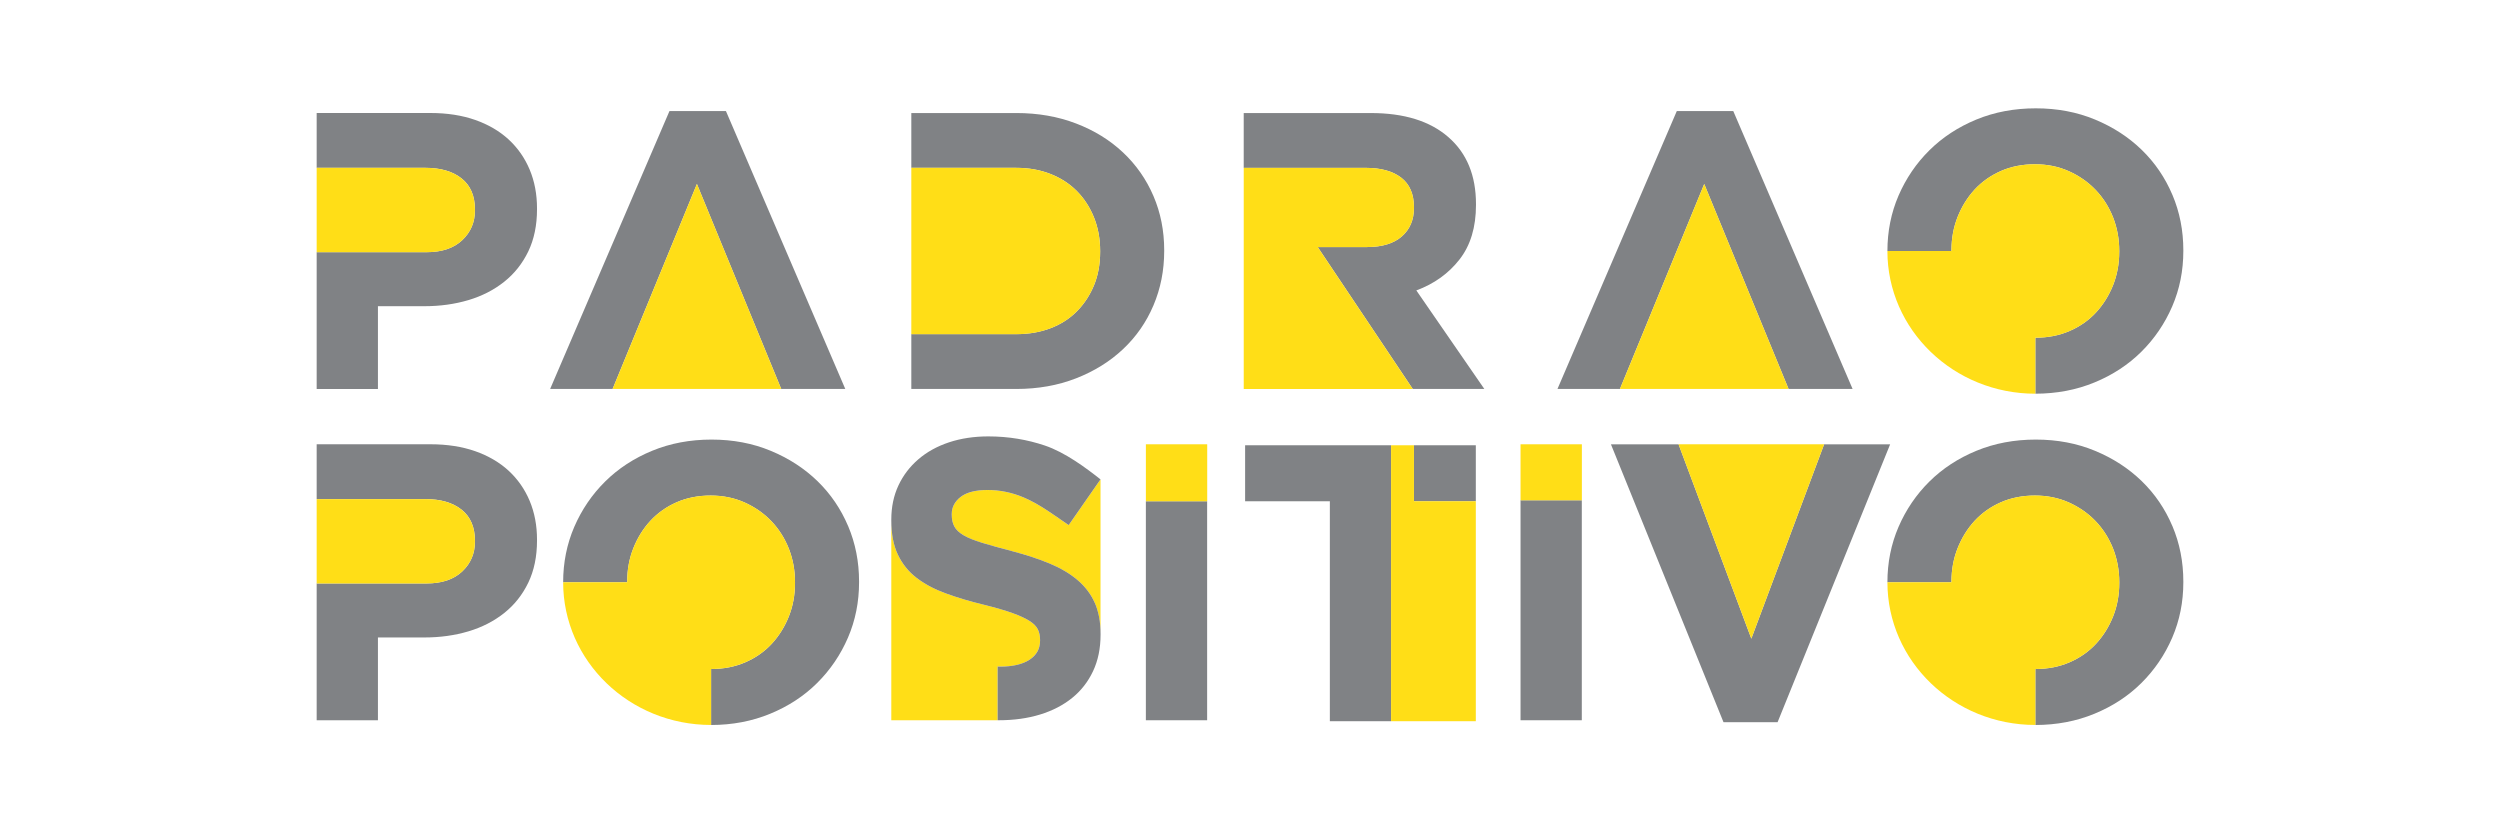
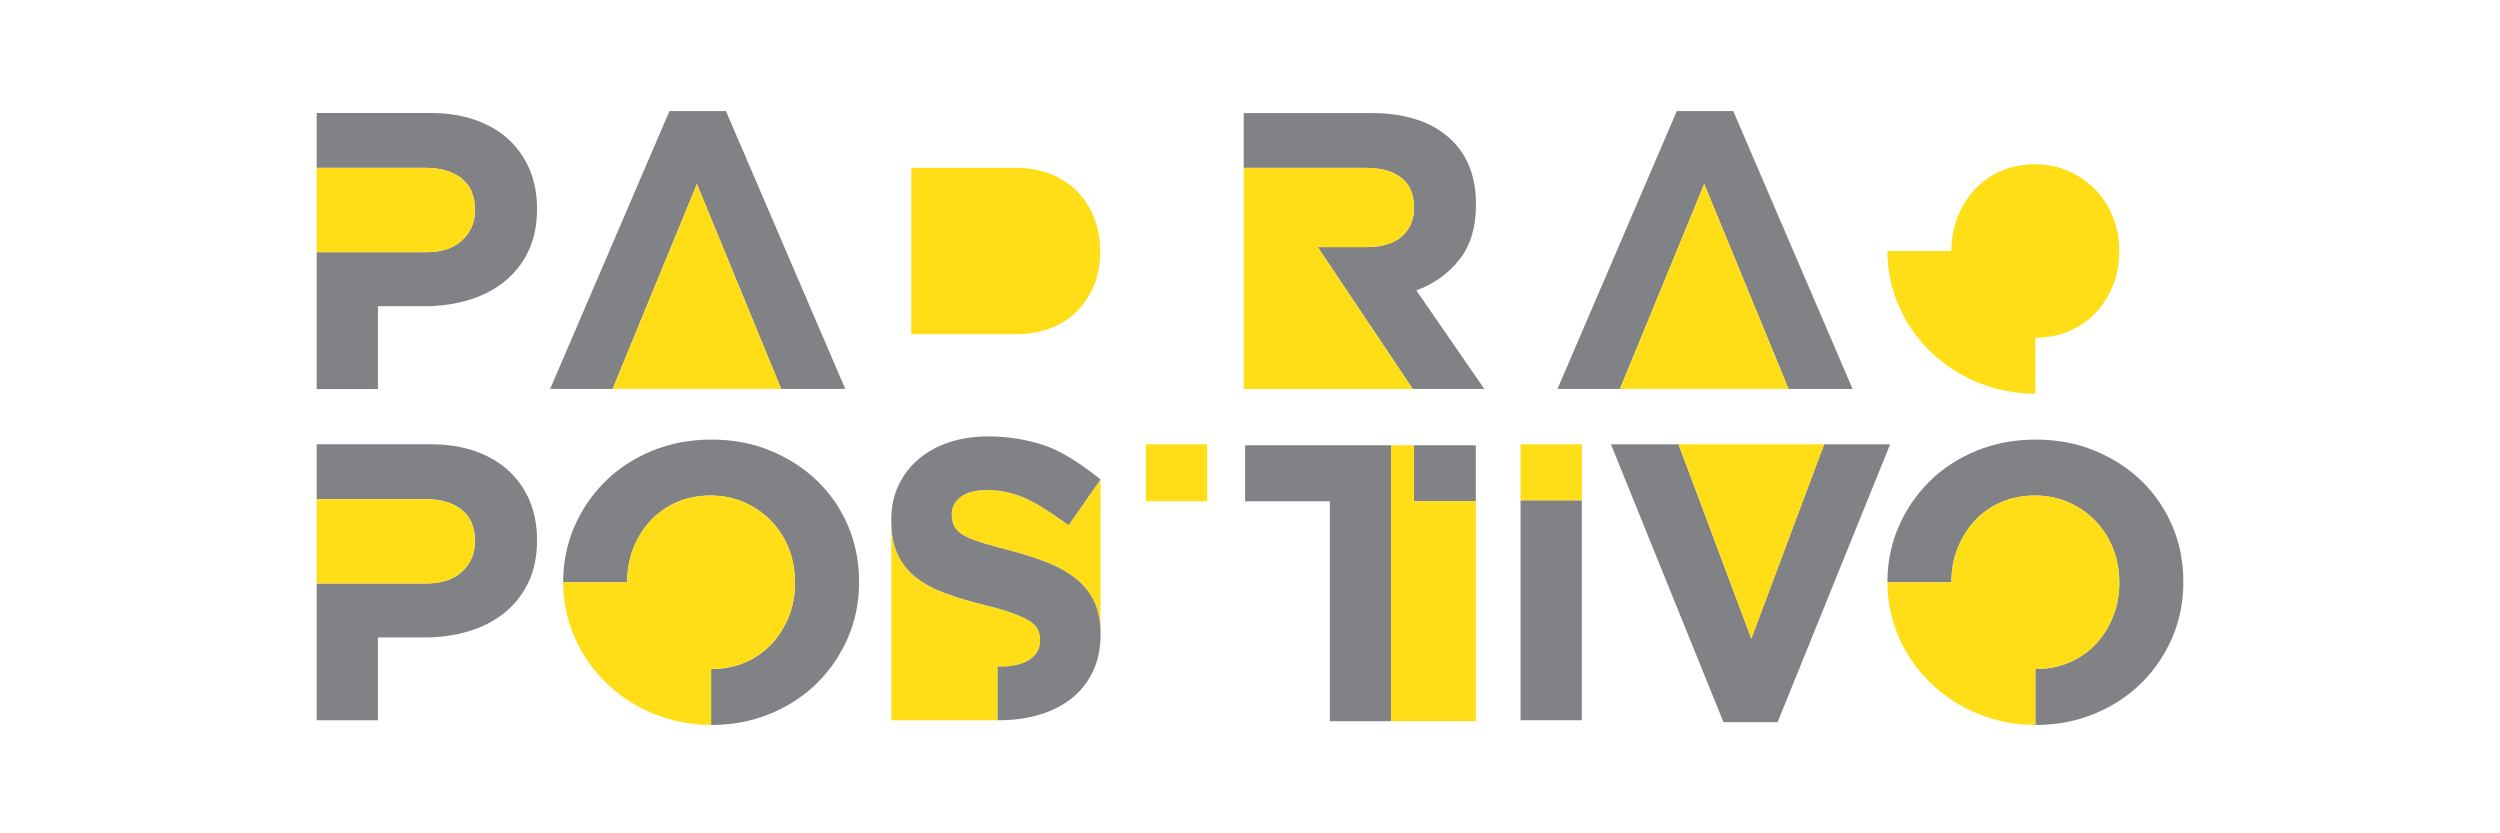
<svg xmlns="http://www.w3.org/2000/svg" fill="none" height="100%" overflow="visible" preserveAspectRatio="none" style="display: block;" viewBox="0 0 150 50" width="100%">
  <g id="Frame 1">
    <g id="Vector">
-       <path d="M130.343 11.69C129.906 10.657 129.293 9.759 128.506 8.994C127.718 8.228 126.784 7.623 125.702 7.173C124.62 6.724 123.436 6.5 122.147 6.5C120.858 6.5 119.668 6.724 118.579 7.173C117.489 7.623 116.551 8.238 115.763 9.018C114.975 9.799 114.359 10.705 113.912 11.737C113.467 12.771 113.245 13.879 113.245 15.06H117.087V15.012C117.087 14.304 117.21 13.637 117.457 13.015C117.704 12.393 118.045 11.844 118.481 11.369C118.921 10.898 119.445 10.527 120.059 10.258C120.67 9.99 121.35 9.856 122.098 9.856C122.845 9.856 123.506 9.994 124.126 10.269C124.746 10.547 125.284 10.921 125.737 11.393C126.189 11.867 126.539 12.419 126.788 13.049C127.034 13.681 127.156 14.35 127.156 15.059V15.106C127.156 15.814 127.034 16.482 126.788 17.103C126.539 17.728 126.198 18.275 125.761 18.749C125.322 19.221 124.794 19.591 124.174 19.86C123.554 20.128 122.877 20.262 122.146 20.262C122.137 20.262 122.129 20.262 122.122 20.262V23.622C123.402 23.62 124.583 23.394 125.666 22.948C126.756 22.5 127.694 21.885 128.482 21.104C129.27 20.322 129.886 19.417 130.333 18.384C130.778 17.351 131 16.242 131 15.061V15.014C131 13.831 130.782 12.725 130.345 11.691L130.343 11.69Z" fill="#808285" />
      <path d="M84.981 17.425C86.046 17.032 86.909 16.414 87.57 15.569C88.229 14.727 88.559 13.634 88.559 12.294V12.247C88.559 10.528 88.007 9.188 86.901 8.226C85.795 7.263 84.248 6.783 82.258 6.783H74.623V10.072H81.949C82.857 10.072 83.564 10.268 84.074 10.662C84.582 11.056 84.837 11.648 84.837 12.436V12.483C84.837 13.191 84.594 13.761 84.108 14.186C83.623 14.611 82.926 14.823 82.021 14.823H79.063L84.765 23.338H89.06L84.979 17.424L84.981 17.425Z" fill="#808285" />
-       <path d="M69.207 11.761C68.779 10.76 68.169 9.889 67.382 9.148C66.594 8.406 65.656 7.827 64.566 7.41C63.475 6.991 62.278 6.782 60.974 6.782H54.679V10.07H60.974C61.723 10.07 62.406 10.193 63.027 10.437C63.647 10.681 64.176 11.024 64.614 11.466C65.051 11.909 65.392 12.436 65.641 13.05C65.887 13.665 66.01 14.335 66.01 15.06V15.107C66.01 15.85 65.887 16.519 65.641 17.117C65.392 17.715 65.051 18.237 64.614 18.678C64.175 19.121 63.647 19.459 63.027 19.695C62.407 19.932 61.723 20.049 60.974 20.049H54.679V23.338H60.974C62.278 23.338 63.475 23.125 64.566 22.699C65.656 22.273 66.594 21.691 67.382 20.949C68.17 20.207 68.779 19.334 69.207 18.324C69.636 17.314 69.852 16.227 69.852 15.059V15.011C69.852 13.845 69.637 12.762 69.207 11.76V11.761Z" fill="#808285" />
      <path d="M103.996 6.664H100.608L93.448 23.338H97.196L102.254 11.039L107.314 23.338H111.156L103.996 6.664Z" fill="#808285" />
      <path d="M43.556 6.664H40.168L33.008 23.338H36.756L41.815 11.039L46.874 23.338H50.717L43.556 6.664Z" fill="#808285" />
      <path d="M31.78 10.177C31.486 9.476 31.063 8.871 30.515 8.366C29.967 7.863 29.297 7.472 28.511 7.196C27.723 6.92 26.829 6.78 25.825 6.78H19V10.069H25.516C26.439 10.069 27.166 10.282 27.7 10.709C28.232 11.134 28.498 11.757 28.498 12.576V12.623C28.498 13.334 28.244 13.928 27.735 14.41C27.227 14.891 26.511 15.132 25.589 15.132H19V23.339H22.676V18.372H25.468C26.407 18.372 27.285 18.25 28.105 18.006C28.924 17.762 29.64 17.394 30.252 16.906C30.866 16.418 31.347 15.809 31.697 15.085C32.045 14.36 32.221 13.517 32.221 12.554V12.507C32.221 11.655 32.073 10.879 31.78 10.177Z" fill="#808285" />
-       <path d="M68.752 43.215V30.076H72.428V43.215H68.752Z" fill="#808285" />
      <path d="M72.433 30.076V26.657H68.753V30.076H72.433Z" fill="#FFDE17" />
      <path d="M91.232 43.215V30.017H94.908V43.215H91.232Z" fill="#808285" />
      <path d="M94.912 30.017V26.657H91.232V30.017L94.912 30.017Z" fill="#FFDE17" />
      <path d="M106.655 43.332H103.41L96.656 26.658H100.713L105.08 38.319L109.447 26.658H113.409L106.655 43.332Z" fill="#808285" />
      <path d="M130.343 31.565C129.906 30.533 129.293 29.634 128.506 28.869C127.718 28.104 126.784 27.498 125.702 27.049C124.62 26.599 123.436 26.375 122.147 26.375C120.858 26.375 119.668 26.599 118.579 27.049C117.489 27.498 116.55 28.114 115.763 28.893C114.975 29.674 114.359 30.58 113.912 31.613C113.467 32.646 113.245 33.754 113.245 34.936H117.087V34.889C117.087 34.181 117.21 33.514 117.457 32.892C117.704 32.27 118.045 31.72 118.481 31.246C118.921 30.774 119.445 30.404 120.059 30.135C120.67 29.867 121.35 29.733 122.098 29.733C122.83 29.733 123.506 29.871 124.127 30.146C124.748 30.424 125.285 30.798 125.738 31.27C126.19 31.744 126.54 32.296 126.789 32.925C127.035 33.557 127.158 34.227 127.158 34.936V34.984C127.158 35.692 127.035 36.359 126.789 36.981C126.54 37.606 126.199 38.153 125.762 38.627C125.323 39.099 124.795 39.469 124.175 39.738C123.555 40.006 122.878 40.14 122.146 40.14C122.137 40.14 122.129 40.14 122.122 40.14V43.5C123.402 43.498 124.583 43.272 125.666 42.825C126.756 42.377 127.695 41.763 128.482 40.982C129.27 40.2 129.886 39.295 130.333 38.261C130.778 37.229 131 36.12 131 34.938V34.89C131 33.708 130.782 32.6 130.345 31.566L130.343 31.565Z" fill="#808285" />
      <path d="M31.78 30.052C31.486 29.351 31.063 28.747 30.515 28.241C29.967 27.738 29.297 27.348 28.511 27.071C27.723 26.796 26.829 26.656 25.825 26.656H19V29.944H25.516C26.439 29.944 27.166 30.157 27.7 30.584C28.232 31.009 28.498 31.633 28.498 32.451V32.499C28.498 33.209 28.244 33.804 27.735 34.286C27.227 34.766 26.511 35.008 25.589 35.008H19V43.215H22.676V38.248H25.468C26.407 38.248 27.285 38.125 28.105 37.881C28.924 37.637 29.64 37.269 30.252 36.781C30.866 36.293 31.347 35.685 31.697 34.96C32.045 34.236 32.221 33.392 32.221 32.43V32.382C32.221 31.53 32.073 30.754 31.78 30.052Z" fill="#808285" />
      <path d="M83.465 43.273V26.716H74.707V30.076H79.791V43.273H83.465Z" fill="#808285" />
      <path d="M88.549 26.716H84.837V30.076H88.549V26.716Z" fill="#808285" />
      <path d="M122.122 20.262C122.131 20.262 122.138 20.262 122.146 20.262C122.877 20.262 123.554 20.128 124.174 19.86C124.794 19.593 125.323 19.221 125.761 18.749C126.198 18.275 126.539 17.728 126.788 17.105C127.034 16.483 127.156 15.816 127.156 15.107V15.06C127.156 14.351 127.034 13.681 126.788 13.049C126.539 12.419 126.189 11.866 125.737 11.393C125.284 10.921 124.746 10.547 124.126 10.269C123.506 9.994 122.829 9.856 122.098 9.856C121.367 9.856 120.67 9.99 120.059 10.258C119.445 10.526 118.921 10.898 118.481 11.369C118.045 11.844 117.704 12.392 117.457 13.015C117.209 13.637 117.087 14.304 117.087 15.012V15.06H113.245C113.245 14.969 113.249 14.878 113.251 14.788C113.249 14.878 113.244 14.97 113.244 15.061C113.244 19.79 117.219 23.623 122.122 23.623V20.263L122.122 20.262Z" fill="#FFDE17" />
      <path d="M82.022 14.823C82.927 14.823 83.624 14.611 84.109 14.186C84.594 13.761 84.838 13.191 84.838 12.483V12.436C84.838 11.648 84.583 11.056 84.075 10.662C83.566 10.268 82.858 10.072 81.95 10.072H74.624V23.341H84.766L79.065 14.826H82.022V14.823Z" fill="#FFDE17" />
      <path d="M63.027 19.696C63.647 19.46 64.176 19.122 64.614 18.679C65.051 18.238 65.392 17.717 65.641 17.119C65.887 16.52 66.01 15.85 66.01 15.109V15.061C66.01 14.335 65.887 13.666 65.641 13.05C65.392 12.434 65.051 11.908 64.614 11.466C64.175 11.025 63.647 10.682 63.027 10.437C62.407 10.193 61.723 10.07 60.974 10.07H54.679V20.051H60.974C61.723 20.051 62.406 19.933 63.027 19.696Z" fill="#FFDE17" />
      <path d="M97.196 23.338H107.314L102.254 11.039L97.196 23.338Z" fill="#FFDE17" />
      <path d="M36.756 23.338H46.874L41.815 11.039L36.756 23.338Z" fill="#FFDE17" />
      <path d="M27.734 14.41C28.243 13.93 28.497 13.334 28.497 12.625V12.577C28.497 11.759 28.23 11.135 27.699 10.71C27.165 10.284 26.437 10.07 25.514 10.07H19V15.132L25.588 15.132C26.511 15.132 27.225 14.892 27.734 14.41Z" fill="#FFDE17" />
      <path d="M109.447 26.657H100.711L105.08 38.318L109.447 26.657Z" fill="#FFDE17" />
      <path d="M122.122 40.139C122.131 40.139 122.138 40.139 122.146 40.139C122.878 40.139 123.554 40.005 124.175 39.737C124.796 39.469 125.324 39.097 125.762 38.626C126.199 38.151 126.54 37.605 126.789 36.98C127.035 36.358 127.158 35.691 127.158 34.983V34.935C127.158 34.227 127.035 33.556 126.789 32.924C126.54 32.295 126.19 31.741 125.738 31.268C125.285 30.797 124.747 30.422 124.127 30.145C123.507 29.869 122.83 29.732 122.098 29.732C121.366 29.732 120.67 29.866 120.059 30.133C119.445 30.401 118.921 30.773 118.481 31.245C118.045 31.719 117.704 32.267 117.457 32.89C117.209 33.512 117.087 34.179 117.087 34.888V34.935H113.245C113.245 39.664 117.22 43.498 122.123 43.498V40.137L122.122 40.139Z" fill="#FFDE17" />
      <path d="M50.887 31.565C50.45 30.533 49.837 29.634 49.05 28.869C48.262 28.104 47.328 27.498 46.245 27.049C45.163 26.599 43.98 26.375 42.691 26.375C41.402 26.375 40.212 26.599 39.123 27.049C38.033 27.498 37.093 28.114 36.307 28.893C35.519 29.674 34.903 30.58 34.456 31.613C34.011 32.646 33.789 33.754 33.789 34.936H37.631V34.889C37.631 34.181 37.754 33.514 38.001 32.892C38.248 32.27 38.588 31.72 39.025 31.246C39.465 30.774 39.989 30.404 40.602 30.135C41.214 29.867 41.894 29.733 42.642 29.733C43.374 29.733 44.05 29.871 44.671 30.146C45.292 30.424 45.829 30.798 46.282 31.27C46.734 31.744 47.084 32.296 47.333 32.925C47.579 33.557 47.701 34.227 47.701 34.936V34.984C47.701 35.692 47.579 36.359 47.333 36.981C47.084 37.606 46.743 38.153 46.306 38.627C45.867 39.099 45.339 39.469 44.719 39.738C44.099 40.006 43.422 40.14 42.69 40.14C42.681 40.14 42.673 40.14 42.666 40.14V43.5C43.946 43.498 45.127 43.272 46.21 42.825C47.3 42.377 48.239 41.763 49.026 40.982C49.814 40.2 50.43 39.295 50.877 38.261C51.322 37.229 51.544 36.12 51.544 34.938V34.89C51.544 33.708 51.325 32.6 50.889 31.566L50.887 31.565Z" fill="#808285" />
      <path d="M42.666 40.139C42.675 40.139 42.682 40.139 42.69 40.139C43.422 40.139 44.098 40.005 44.719 39.737C45.34 39.469 45.868 39.097 46.306 38.626C46.743 38.151 47.084 37.605 47.333 36.98C47.579 36.358 47.701 35.691 47.701 34.983V34.935C47.701 34.227 47.579 33.556 47.333 32.924C47.084 32.295 46.734 31.741 46.282 31.268C45.829 30.797 45.291 30.422 44.671 30.145C44.051 29.869 43.374 29.732 42.642 29.732C41.909 29.732 41.214 29.866 40.602 30.133C39.989 30.401 39.465 30.773 39.025 31.245C38.588 31.719 38.248 32.267 38.001 32.89C37.752 33.512 37.631 34.179 37.631 34.888V34.935H33.789C33.789 39.664 37.764 43.498 42.667 43.498V40.137L42.666 40.139Z" fill="#FFDE17" />
      <path d="M131 34.943C131 34.943 131 34.939 131 34.936C131 34.936 131 34.94 131 34.943Z" fill="#FFDE17" />
      <path d="M27.734 34.286C28.243 33.805 28.497 33.209 28.497 32.5V32.452C28.497 31.634 28.23 31.011 27.699 30.585C27.165 30.16 26.437 29.946 25.514 29.946H19V35.008L25.588 35.008C26.511 35.008 27.225 34.767 27.734 34.286Z" fill="#FFDE17" />
      <path d="M84.837 26.716L83.465 26.716V43.273H88.549L88.549 30.076H84.837V26.716Z" fill="#FFDE17" />
      <path d="M64.121 31.507C63.373 31.003 62.388 30.248 61.401 29.839C60.687 29.544 59.969 29.401 59.253 29.401C58.537 29.401 58 29.54 57.642 29.816C57.283 30.092 57.105 30.435 57.105 30.845V30.892C57.105 31.161 57.157 31.392 57.26 31.59C57.364 31.788 57.552 31.964 57.822 32.122C58.093 32.28 58.464 32.43 58.934 32.571C59.406 32.713 59.999 32.879 60.718 33.068C61.562 33.289 62.316 33.537 62.979 33.813C63.641 34.088 64.199 34.419 64.655 34.806C65.109 35.193 65.453 35.646 65.684 36.166C65.915 36.686 66.03 37.307 66.031 38.03V28.777H66.02L64.121 31.507Z" fill="#FFDE17" />
      <path d="M62.272 37.762C62.184 37.581 62.017 37.412 61.769 37.254C61.522 37.096 61.178 36.939 60.74 36.781C60.301 36.623 59.731 36.458 59.029 36.284C58.183 36.079 57.418 35.851 56.732 35.598C56.047 35.347 55.463 35.035 54.986 34.665C54.508 34.294 54.136 33.834 53.874 33.281C53.61 32.729 53.478 32.043 53.478 31.223V43.216H59.858V39.992C59.903 39.992 59.947 39.998 59.993 39.998C60.757 39.998 61.349 39.861 61.771 39.584C62.192 39.309 62.403 38.926 62.403 38.437V38.389C62.403 38.153 62.359 37.944 62.271 37.762H62.272Z" fill="#FFDE17" />
      <path d="M65.684 36.165C65.453 35.645 65.109 35.192 64.655 34.805C64.2 34.418 63.642 34.088 62.979 33.811C62.316 33.536 61.563 33.287 60.718 33.067C59.999 32.878 59.404 32.713 58.934 32.57C58.464 32.427 58.092 32.278 57.822 32.121C57.551 31.963 57.364 31.785 57.26 31.589C57.157 31.392 57.105 31.16 57.105 30.89V30.844C57.105 30.434 57.284 30.091 57.642 29.814C57.999 29.539 58.537 29.4 59.253 29.4C59.969 29.4 60.687 29.541 61.401 29.838C62.388 30.247 63.372 31.002 64.121 31.506L66.03 28.763C65.171 28.085 63.911 27.14 62.678 26.728C61.647 26.383 60.527 26.184 59.302 26.184C58.443 26.184 57.657 26.303 56.943 26.539C56.23 26.776 55.616 27.115 55.102 27.557C54.588 27.998 54.189 28.523 53.905 29.13C53.621 29.737 53.478 30.419 53.478 31.176V31.223C53.478 32.043 53.61 32.729 53.874 33.281C54.136 33.833 54.508 34.294 54.986 34.665C55.465 35.035 56.047 35.347 56.732 35.598C57.418 35.851 58.184 36.08 59.029 36.284C59.731 36.458 60.301 36.623 60.74 36.781C61.178 36.939 61.522 37.096 61.769 37.254C62.017 37.412 62.184 37.581 62.272 37.762C62.36 37.944 62.404 38.153 62.404 38.389V38.437C62.404 38.926 62.194 39.308 61.772 39.584C61.35 39.859 60.757 39.998 59.994 39.998C59.947 39.998 59.904 39.993 59.859 39.992V43.213C59.88 43.213 59.902 43.215 59.923 43.215C60.83 43.215 61.656 43.101 62.402 42.872C63.147 42.644 63.788 42.312 64.326 41.878C64.863 41.445 65.282 40.908 65.583 40.27C65.883 39.632 66.034 38.902 66.034 38.083V38.035C66.034 37.309 65.917 36.687 65.686 36.166L65.684 36.165Z" fill="#808285" />
    </g>
  </g>
</svg>